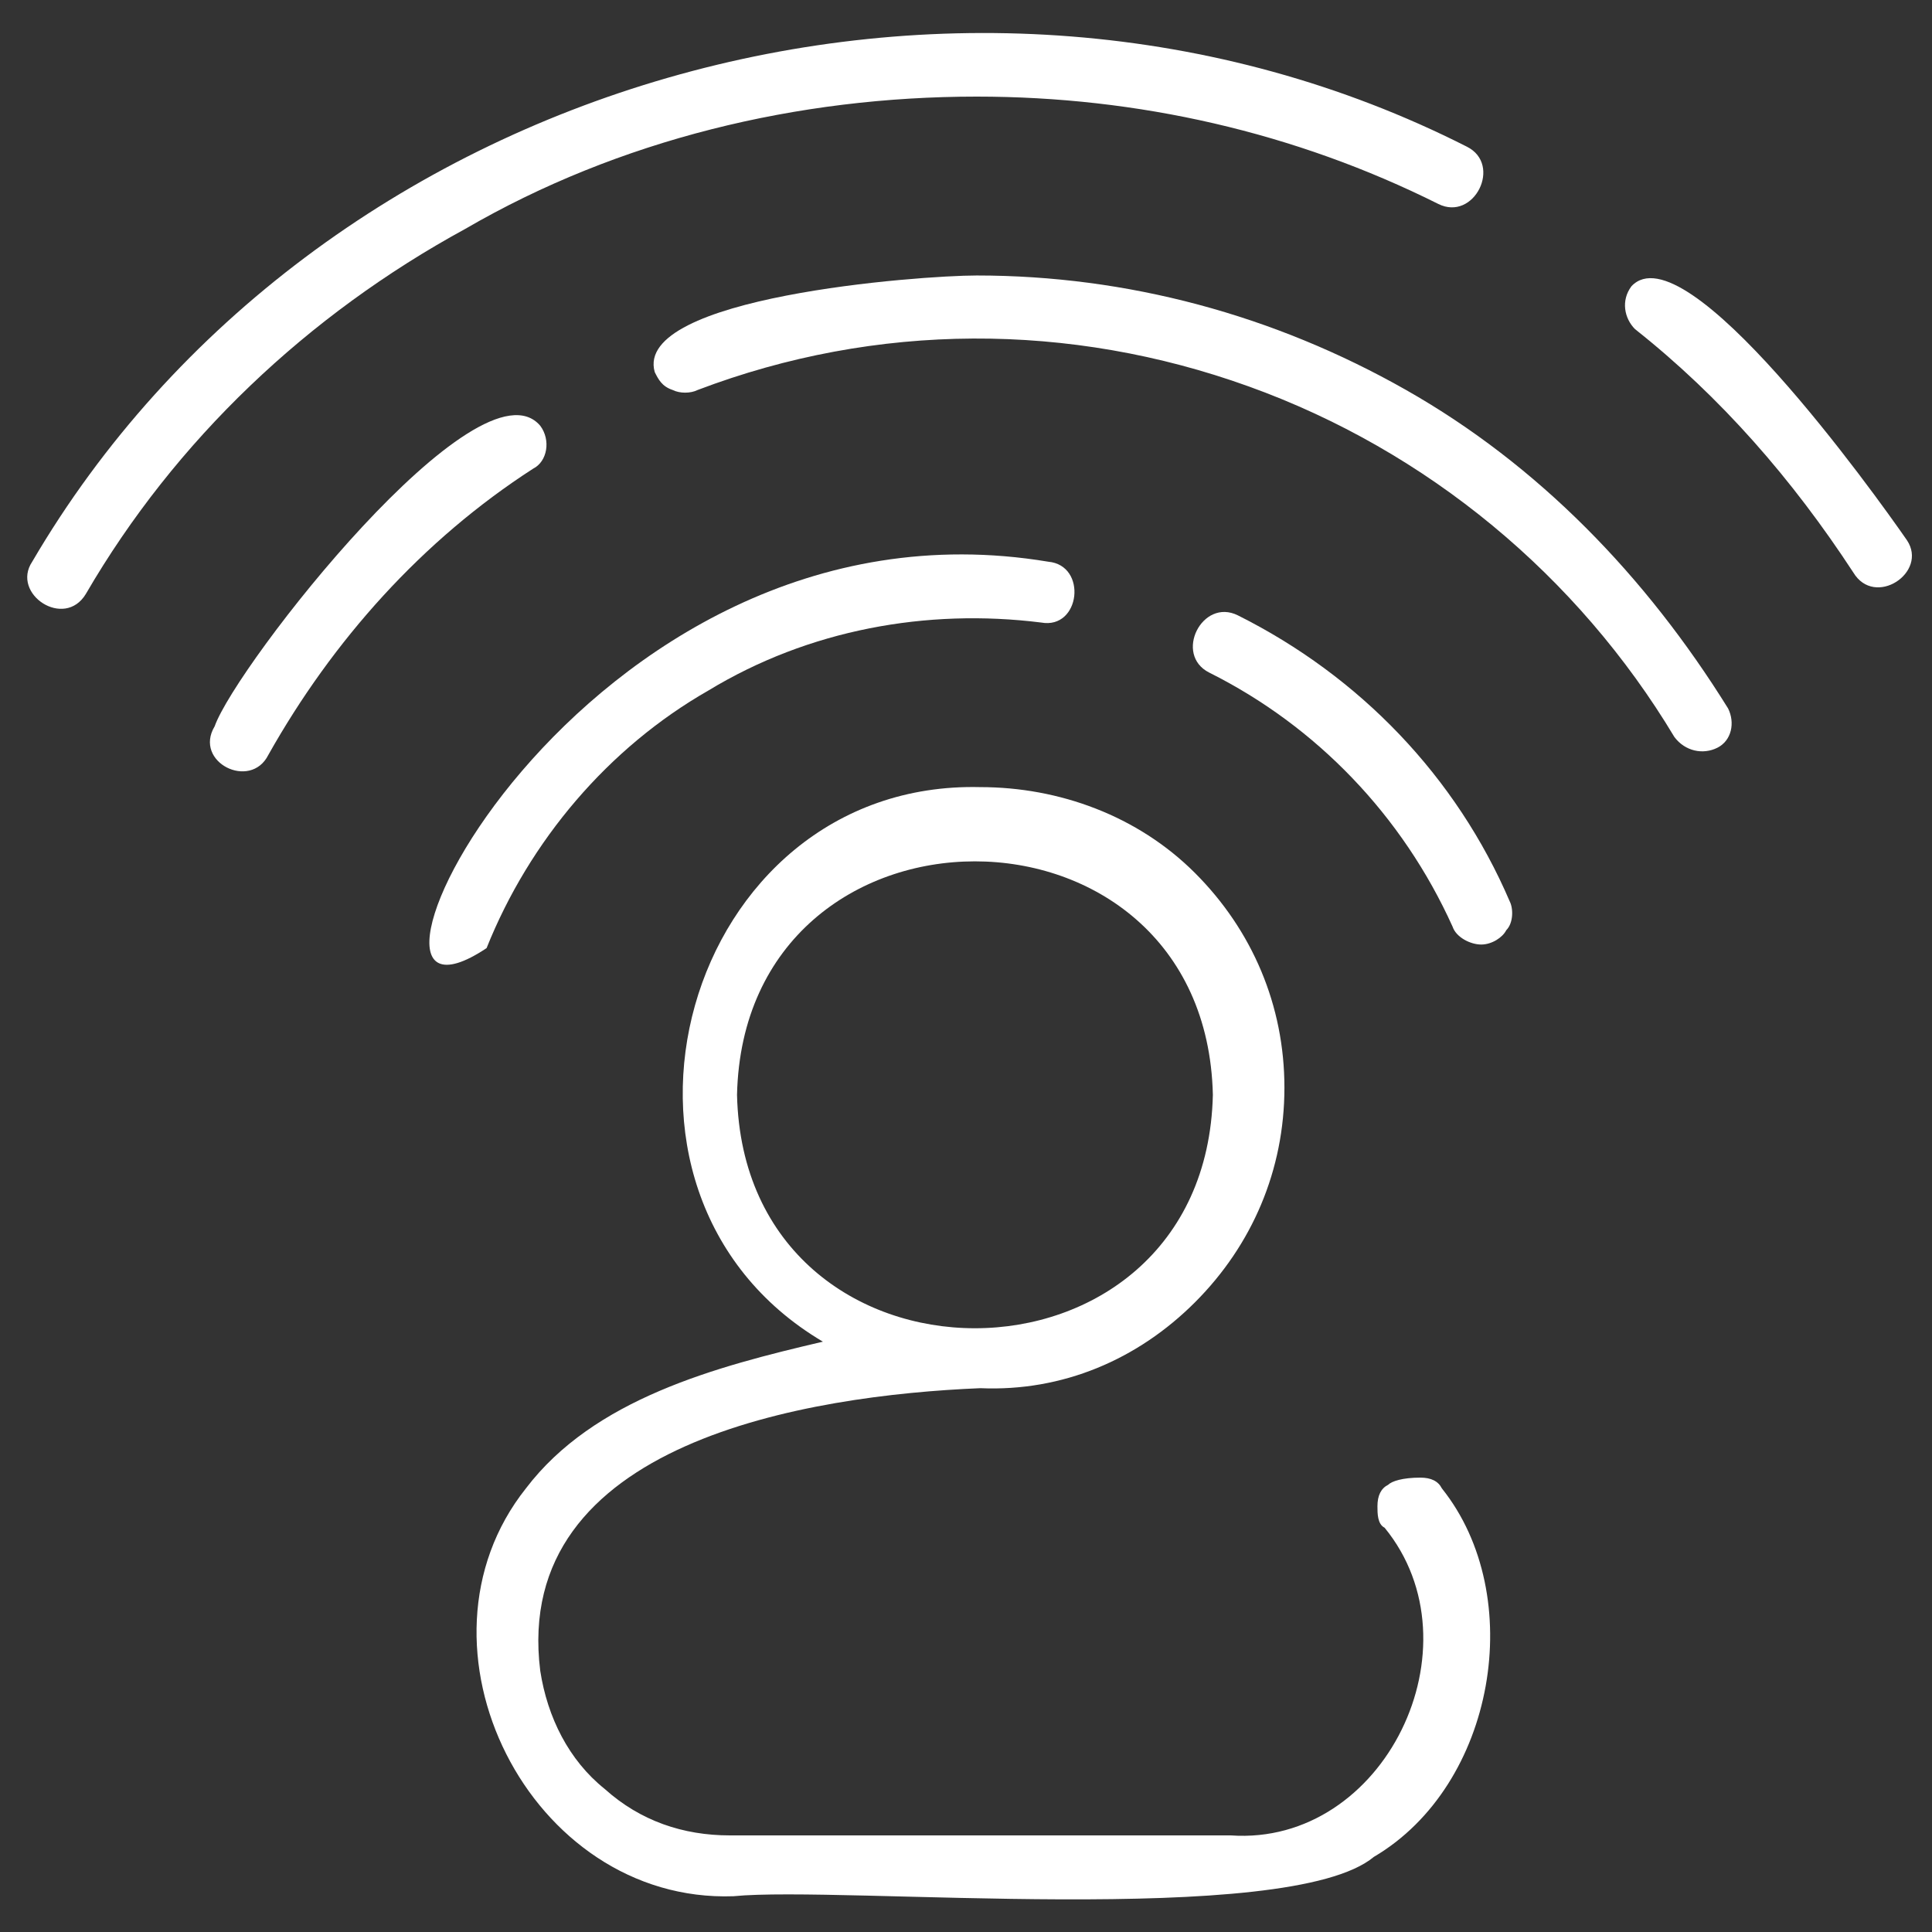
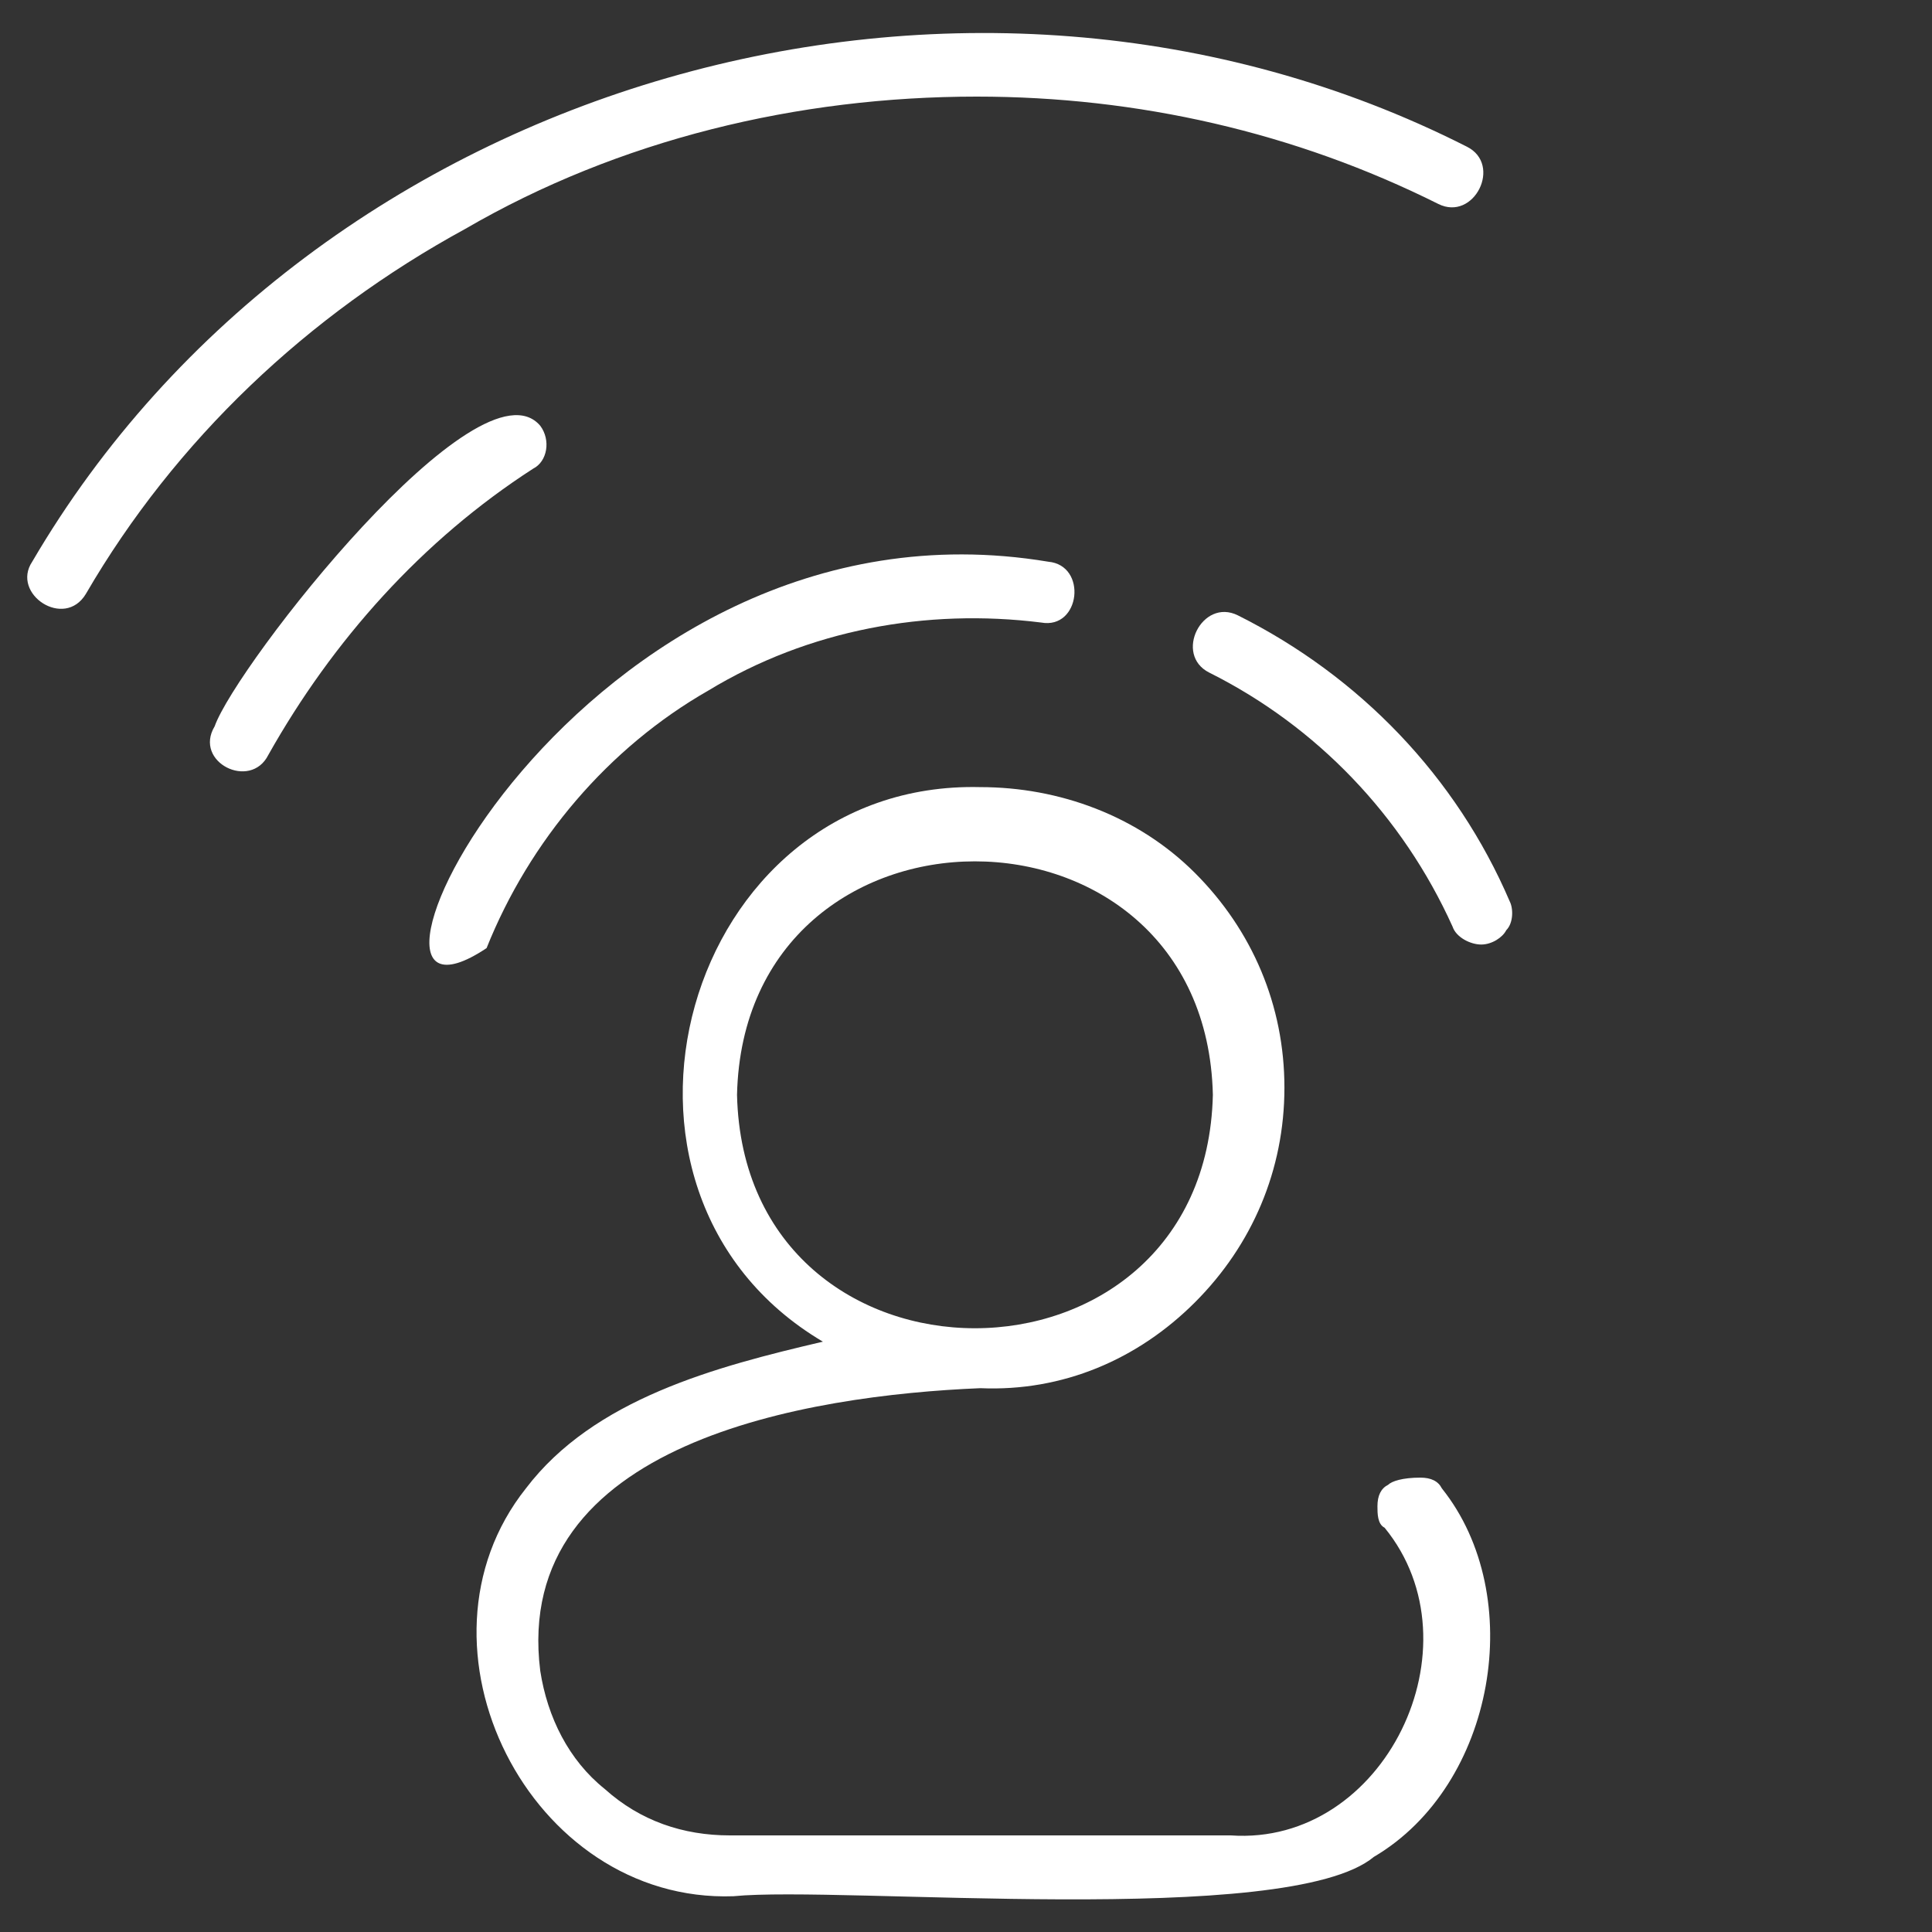
<svg xmlns="http://www.w3.org/2000/svg" version="1.1" id="Layer_1" x="0px" y="0px" viewBox="0 0 54 54" style="enable-background:new 0 0 54 54;" xml:space="preserve">
  <rect x="0" y="0" width="54" height="54" fill="#333333" stroke="none" />
  <style type="text/css">
	.st0{fill:#FFFFFF;}
</style>
  <g>
    <path class="st0" d="M38.8,41.5c-0.2,0.1-0.3,0.3-0.3,0.6c0,0.2,0,0.5,0.2,0.6c2.7,3.3,0,8.9-4.3,8.6l-14,0c-1.3,0-2.5-0.4-3.5-1.3   c-1-0.8-1.6-2-1.8-3.3c-0.8-6.4,7.5-7.7,12.3-7.9c2.3,0.1,4.4-0.8,6-2.4c1.6-1.6,2.5-3.7,2.5-6c0-2.3-0.9-4.4-2.5-6   c-1.6-1.6-3.8-2.4-6-2.4c-8.3-0.2-11.5,11.3-4.4,15.5c-3,0.7-6.4,1.6-8.3,4.1c-3.5,4.4,0.1,11.6,5.8,11.4c3-0.3,15.5,0.9,17.9-1.1   c3.4-2,4.3-7.3,1.9-10.3h0c-0.1-0.2-0.3-0.3-0.6-0.3C39.2,41.3,38.9,41.4,38.8,41.5L38.8,41.5z M20.6,30.6c0.2-8.7,13.1-8.7,13.3,0   C33.7,39.3,20.8,39.3,20.6,30.6z" />
-     <path class="st0" d="M53.3,15.1c-0.9-1.3-6.2-8.7-7.7-7.1h0c-0.3,0.4-0.2,0.9,0.1,1.2c2.4,1.9,4.4,4.2,6.1,6.8   C52.4,17,53.9,16,53.3,15.1L53.3,15.1z" />
    <path class="st0" d="M27.3,2.7c4.5,0,8.9,1,12.9,3c1,0.5,1.8-1.1,0.8-1.6C27-3,8.8,2.2,0.9,15.7c-0.6,0.9,0.9,1.9,1.5,0.9   C4.9,12.3,8.6,8.8,13,6.4C17.3,3.9,22.3,2.7,27.3,2.7L27.3,2.7z" />
-     <path class="st0" d="M27.3,7.7c-1.6,0-9.6,0.6-9,2.7v0c0.1,0.2,0.2,0.4,0.5,0.5c0.2,0.1,0.5,0.1,0.7,0c5-1.9,10.4-1.9,15.4-0.1   c5,1.8,9.2,5.3,11.9,9.8c0.3,0.4,0.8,0.5,1.2,0.3c0.4-0.2,0.5-0.7,0.3-1.1C46,16.1,43,13,39.3,10.9C35.6,8.8,31.5,7.7,27.3,7.7   L27.3,7.7z" />
    <path class="st0" d="M15.1,11.9c-1.7-2-8.5,6.7-9.1,8.4c-0.6,1,1,1.8,1.5,0.8h0c1.8-3.2,4.3-6,7.4-8C15.3,12.9,15.4,12.3,15.1,11.9   L15.1,11.9z" />
    <path class="st0" d="M34.6,17.2c-1-0.5-1.8,1.1-0.8,1.6l0,0c3,1.5,5.4,4,6.8,7.1c0.1,0.3,0.5,0.5,0.8,0.5c0.3,0,0.6-0.2,0.7-0.4   c0.2-0.2,0.2-0.6,0.1-0.8C40.7,21.7,38,18.9,34.6,17.2L34.6,17.2z" />
    <path class="st0" d="M13.6,26.5c1.2-3,3.4-5.6,6.2-7.2c2.8-1.7,6.1-2.3,9.3-1.9c1.1,0.2,1.3-1.6,0.2-1.7   C16.1,13.5,8.5,29.9,13.6,26.5L13.6,26.5z" />
  </g>
</svg>